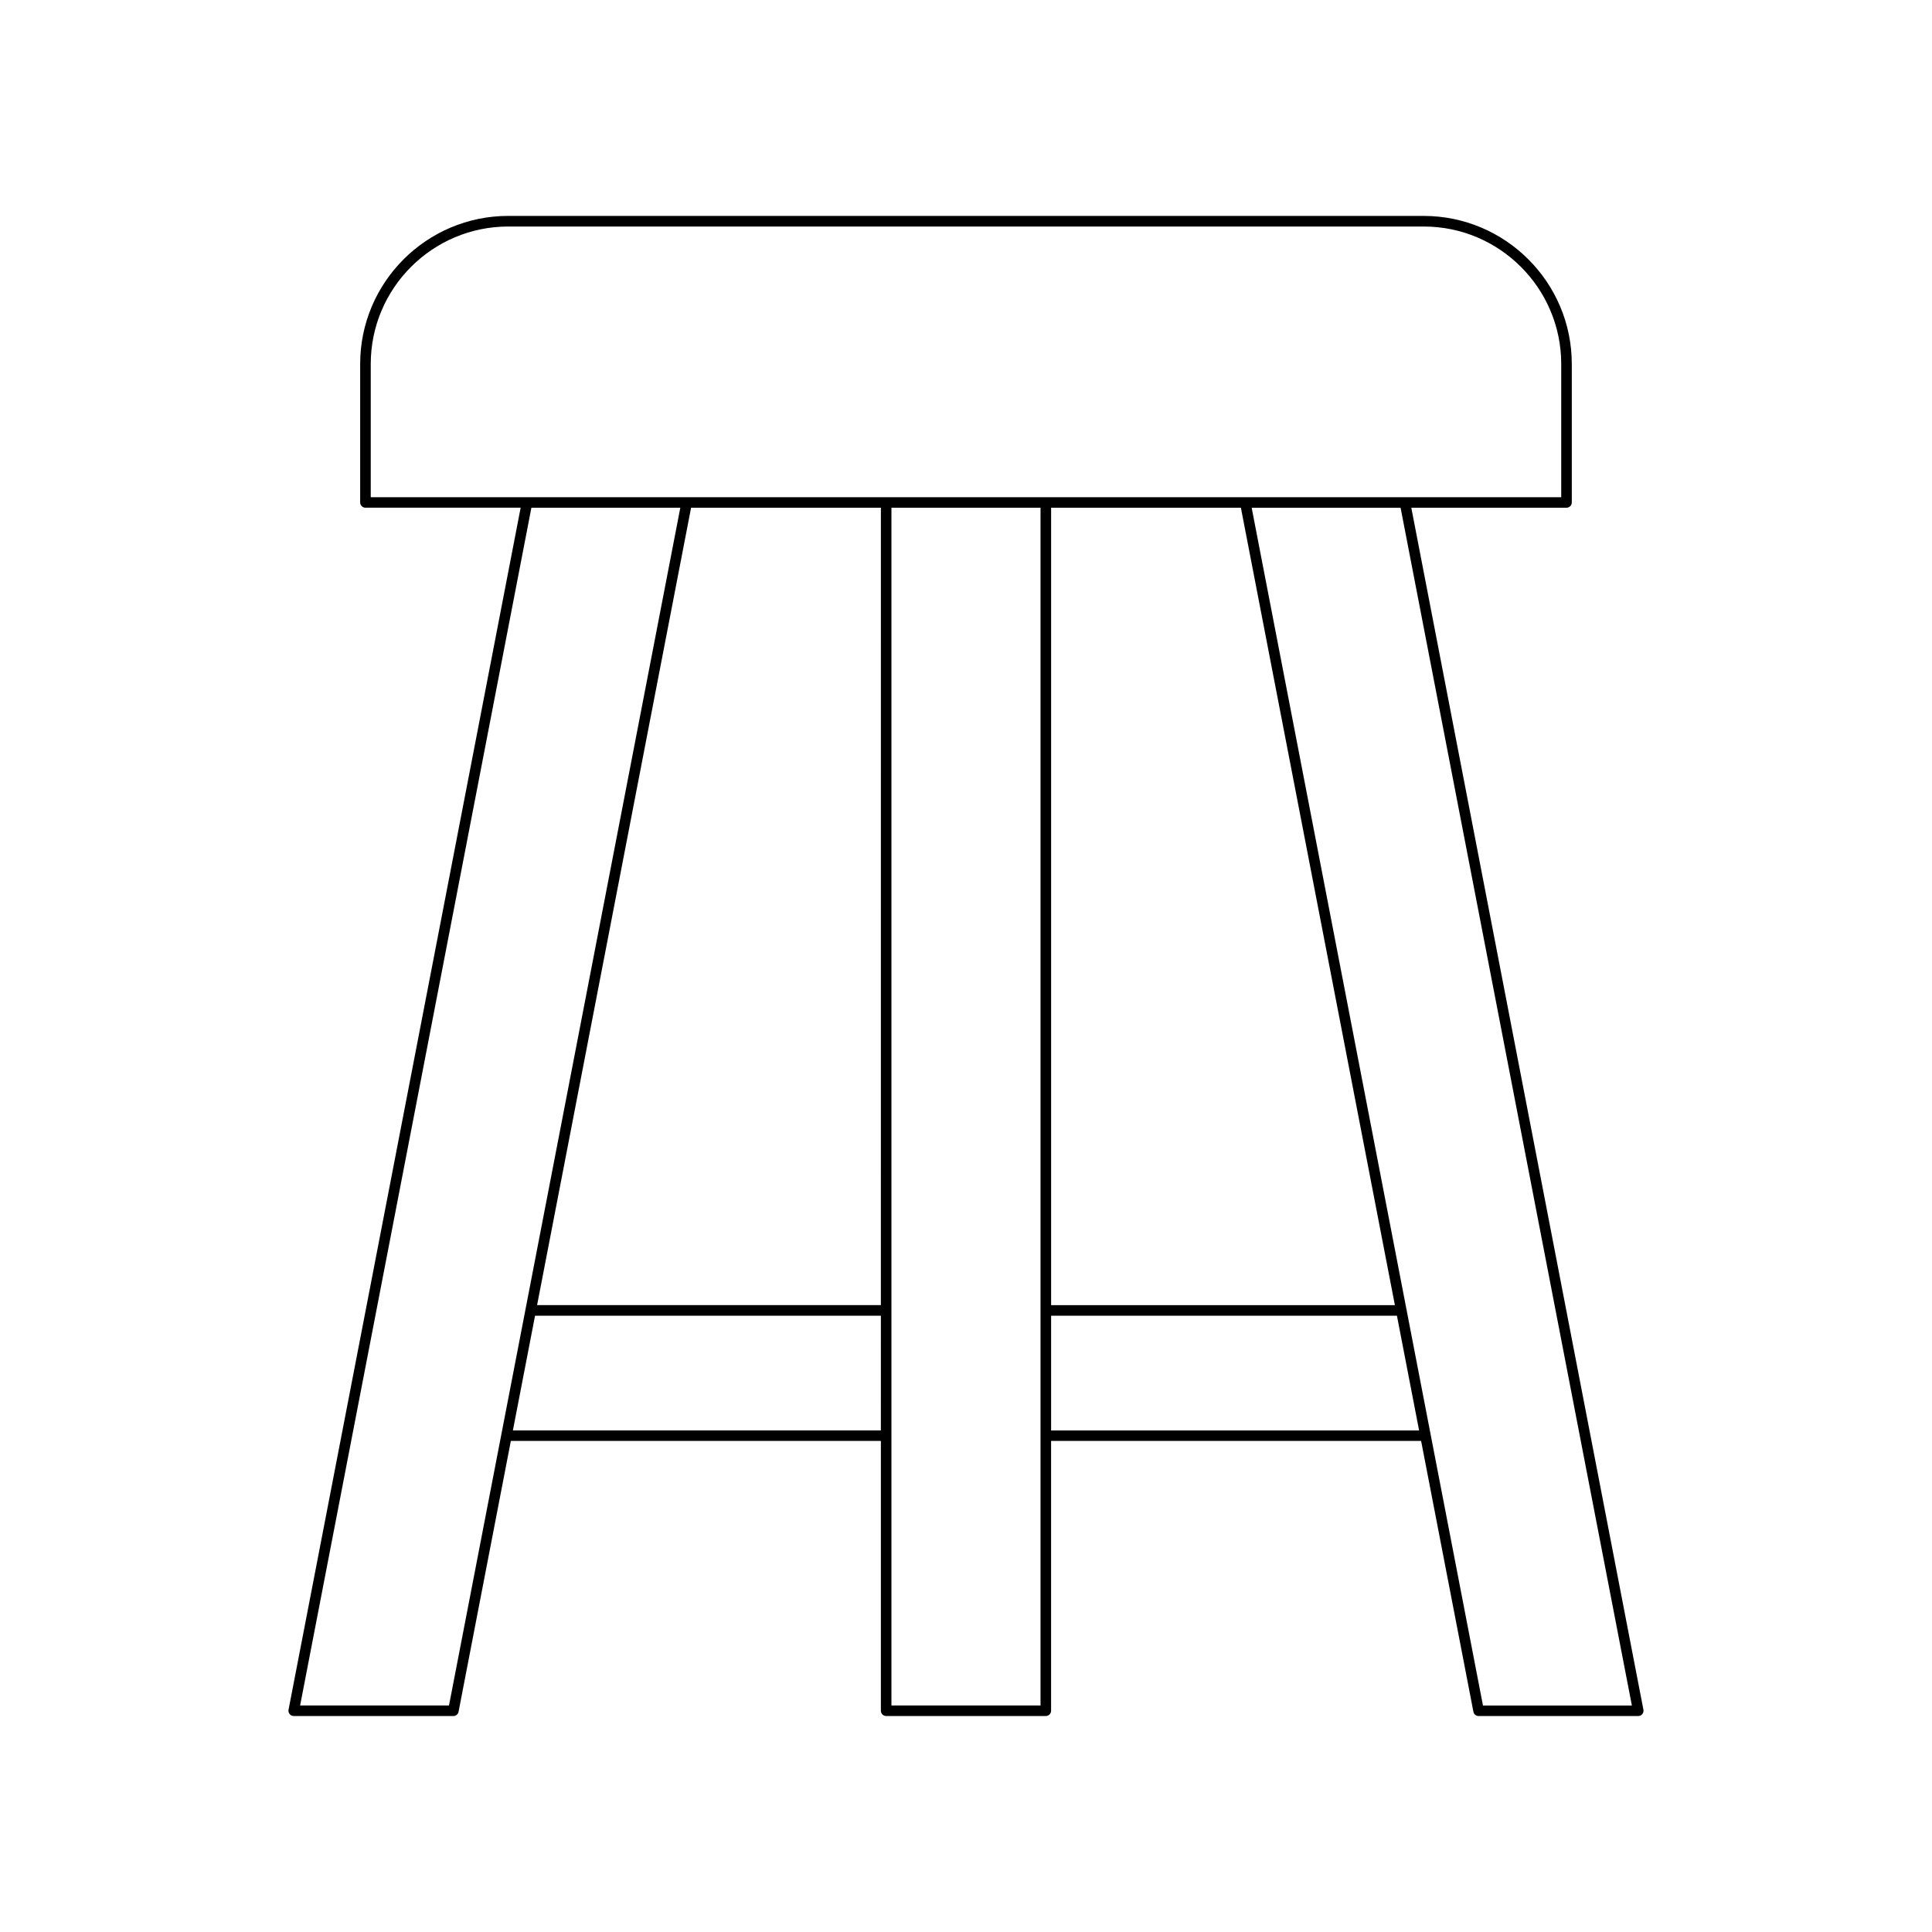
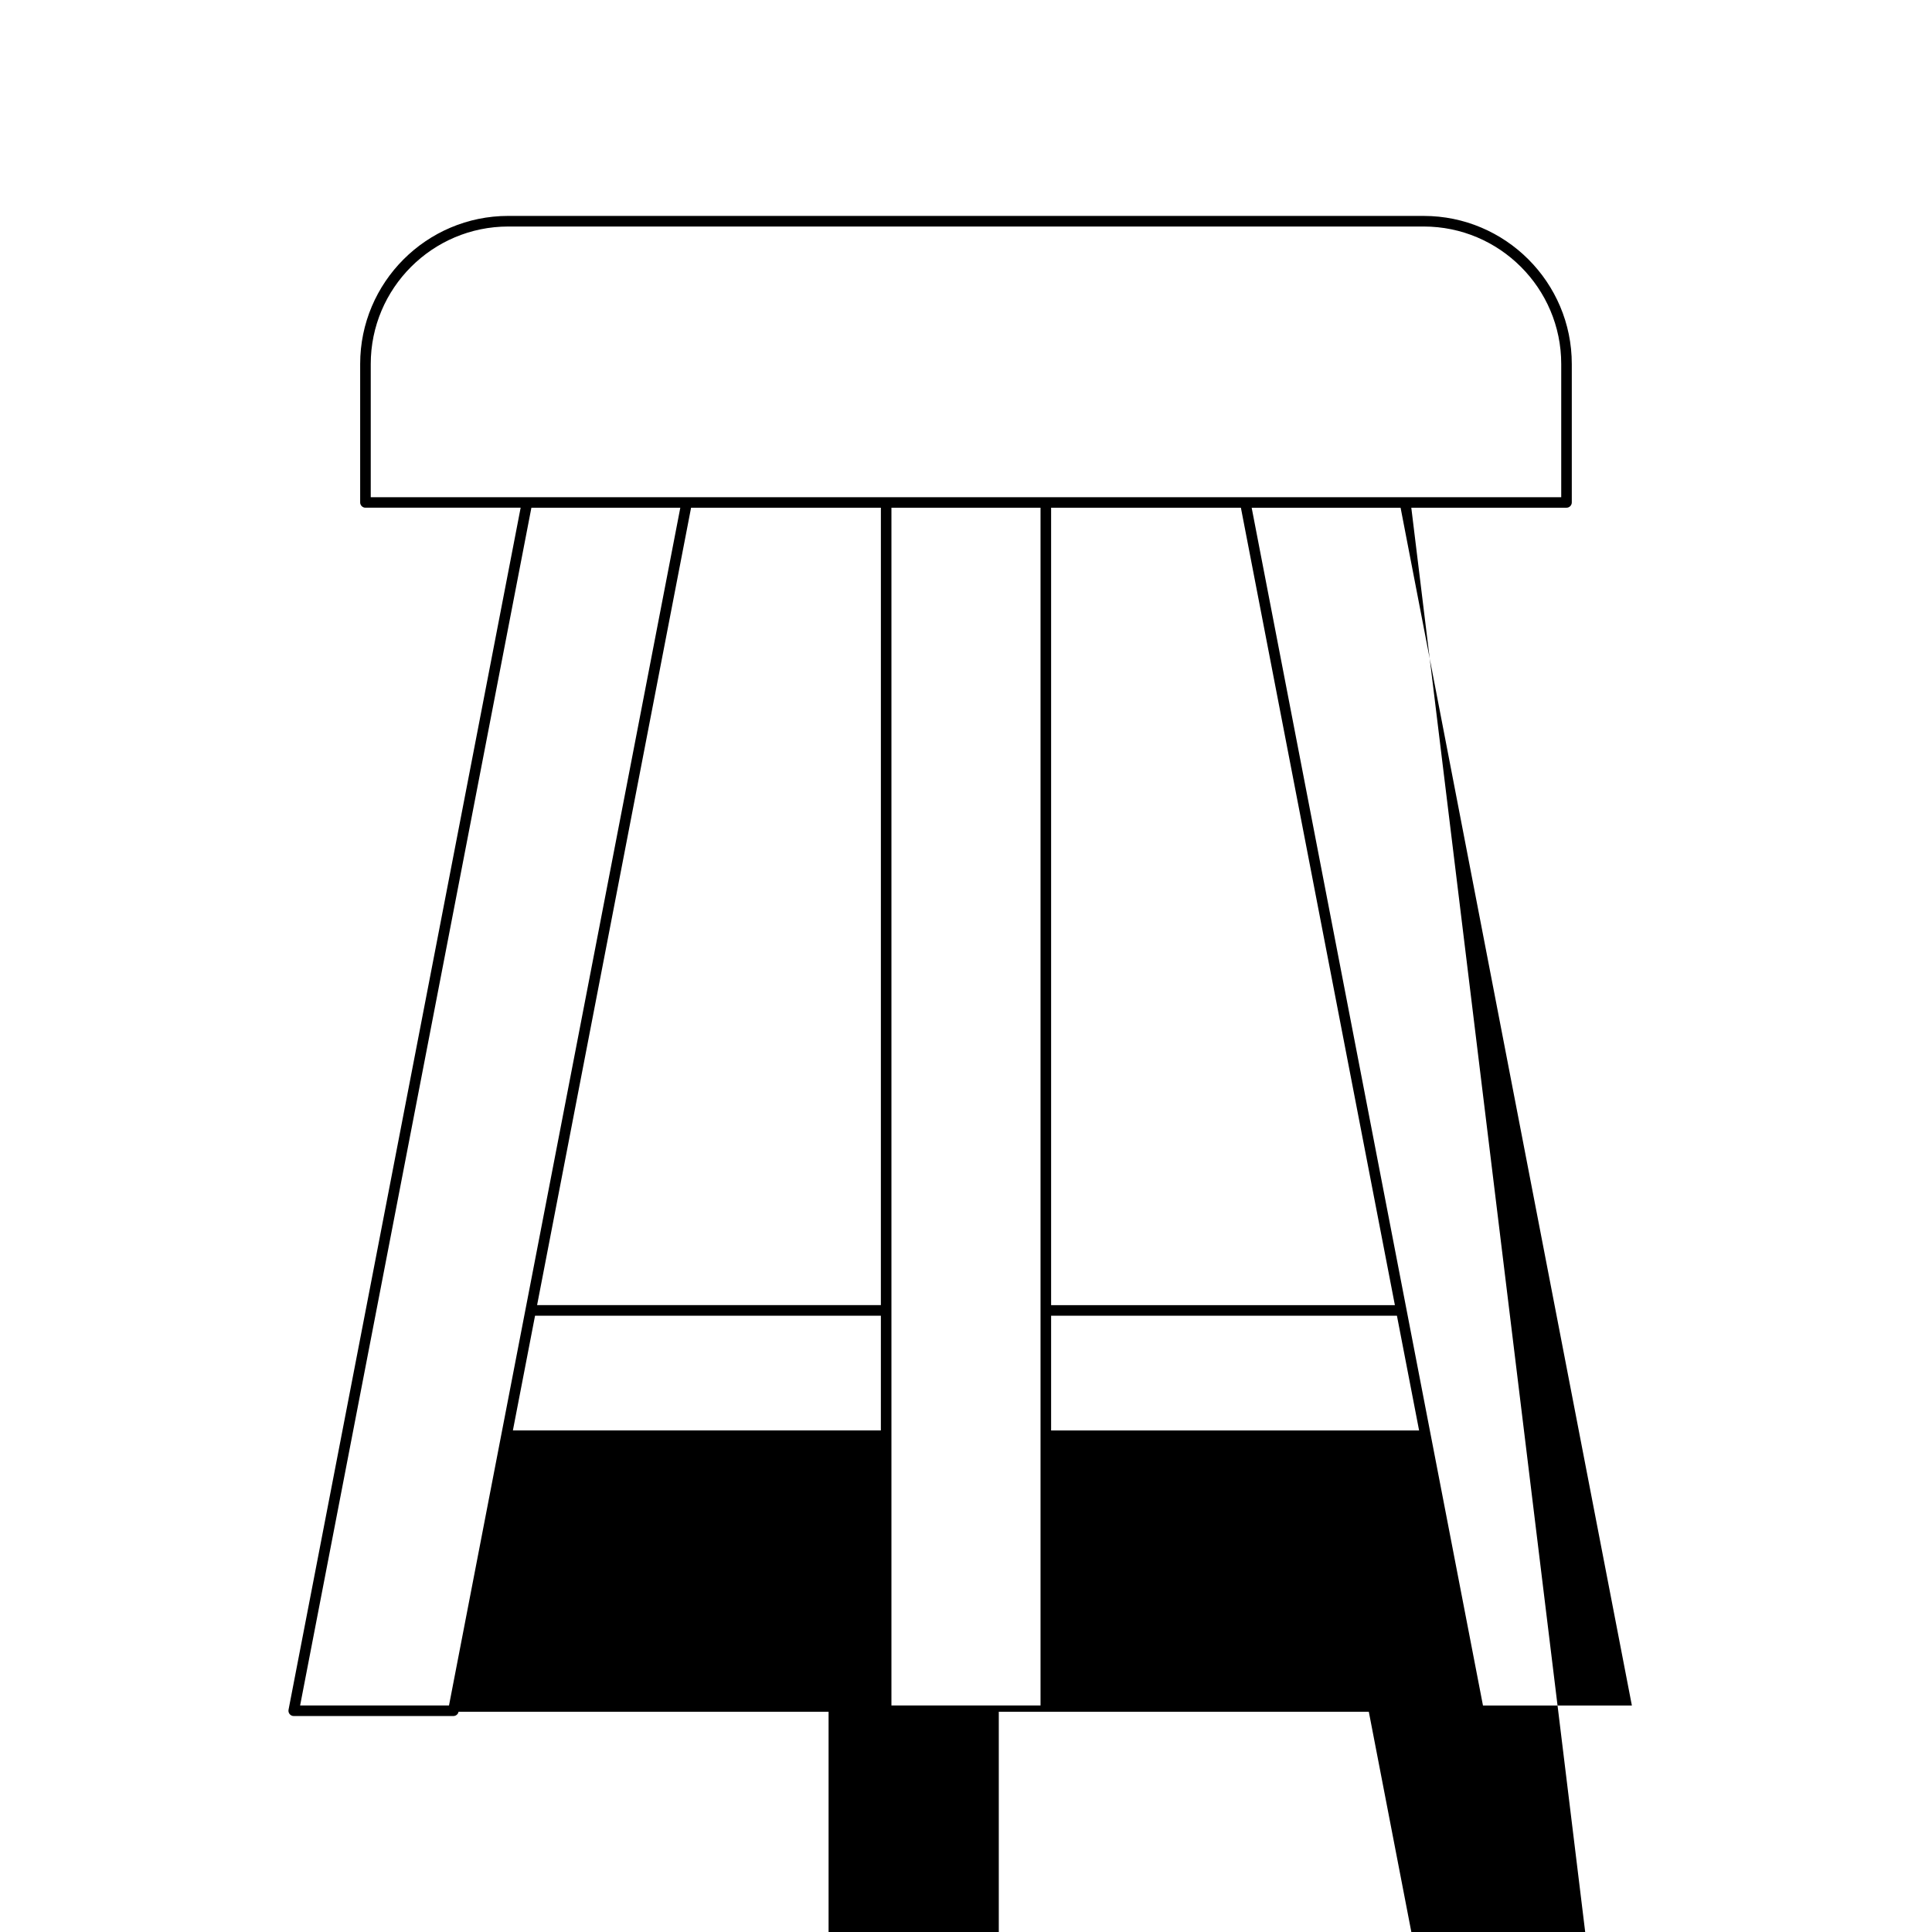
<svg xmlns="http://www.w3.org/2000/svg" fill="#000000" width="800px" height="800px" version="1.1" viewBox="144 144 512 512">
-   <path d="m518.01 278.55h41.133c0.77 0 1.398-0.629 1.398-1.398v-36.691c0-21.637-17.602-39.238-39.246-39.238l-242.6-0.004c-21.645 0-39.246 17.602-39.246 39.238v36.691c0 0.77 0.629 1.398 1.398 1.398h41.133l-61.512 318.55c-0.082 0.41 0.027 0.836 0.297 1.16 0.262 0.324 0.66 0.508 1.078 0.508h42.309c0.672 0 1.246-0.477 1.371-1.133l13.859-71.773h98.059v71.504c0 0.77 0.629 1.398 1.398 1.398h42.312c0.77 0 1.398-0.629 1.398-1.398v-71.504h98.059l13.859 71.773c0.125 0.656 0.699 1.133 1.371 1.133h42.309c0.414 0 0.816-0.188 1.078-0.508 0.27-0.324 0.379-0.75 0.297-1.16zm-255.02 317.42h-39.457l61.293-317.42h39.465zm114.45-72.902h-97.516l5.871-30.395h91.648zm0-33.195h-91.105l40.809-211.32h50.301zm42.312 106.1h-39.512v-317.42h39.512zm-177.5-320.21v-35.293c0-20.094 16.352-36.441 36.445-36.441h242.6c20.094 0 36.445 16.344 36.445 36.441v35.293zm230.6 2.797 40.809 211.32h-91.105v-211.32zm-50.297 244.52v-30.395h91.648l5.871 30.395zm114.45 72.902-61.297-317.42h39.465l61.293 317.42z" />
+   <path d="m518.01 278.55h41.133c0.77 0 1.398-0.629 1.398-1.398v-36.691c0-21.637-17.602-39.238-39.246-39.238l-242.6-0.004c-21.645 0-39.246 17.602-39.246 39.238v36.691c0 0.77 0.629 1.398 1.398 1.398h41.133l-61.512 318.55c-0.082 0.41 0.027 0.836 0.297 1.16 0.262 0.324 0.66 0.508 1.078 0.508h42.309c0.672 0 1.246-0.477 1.371-1.133h98.059v71.504c0 0.77 0.629 1.398 1.398 1.398h42.312c0.77 0 1.398-0.629 1.398-1.398v-71.504h98.059l13.859 71.773c0.125 0.656 0.699 1.133 1.371 1.133h42.309c0.414 0 0.816-0.188 1.078-0.508 0.27-0.324 0.379-0.75 0.297-1.16zm-255.02 317.42h-39.457l61.293-317.42h39.465zm114.45-72.902h-97.516l5.871-30.395h91.648zm0-33.195h-91.105l40.809-211.32h50.301zm42.312 106.1h-39.512v-317.42h39.512zm-177.5-320.21v-35.293c0-20.094 16.352-36.441 36.445-36.441h242.6c20.094 0 36.445 16.344 36.445 36.441v35.293zm230.6 2.797 40.809 211.32h-91.105v-211.32zm-50.297 244.52v-30.395h91.648l5.871 30.395zm114.45 72.902-61.297-317.42h39.465l61.293 317.42z" />
</svg>